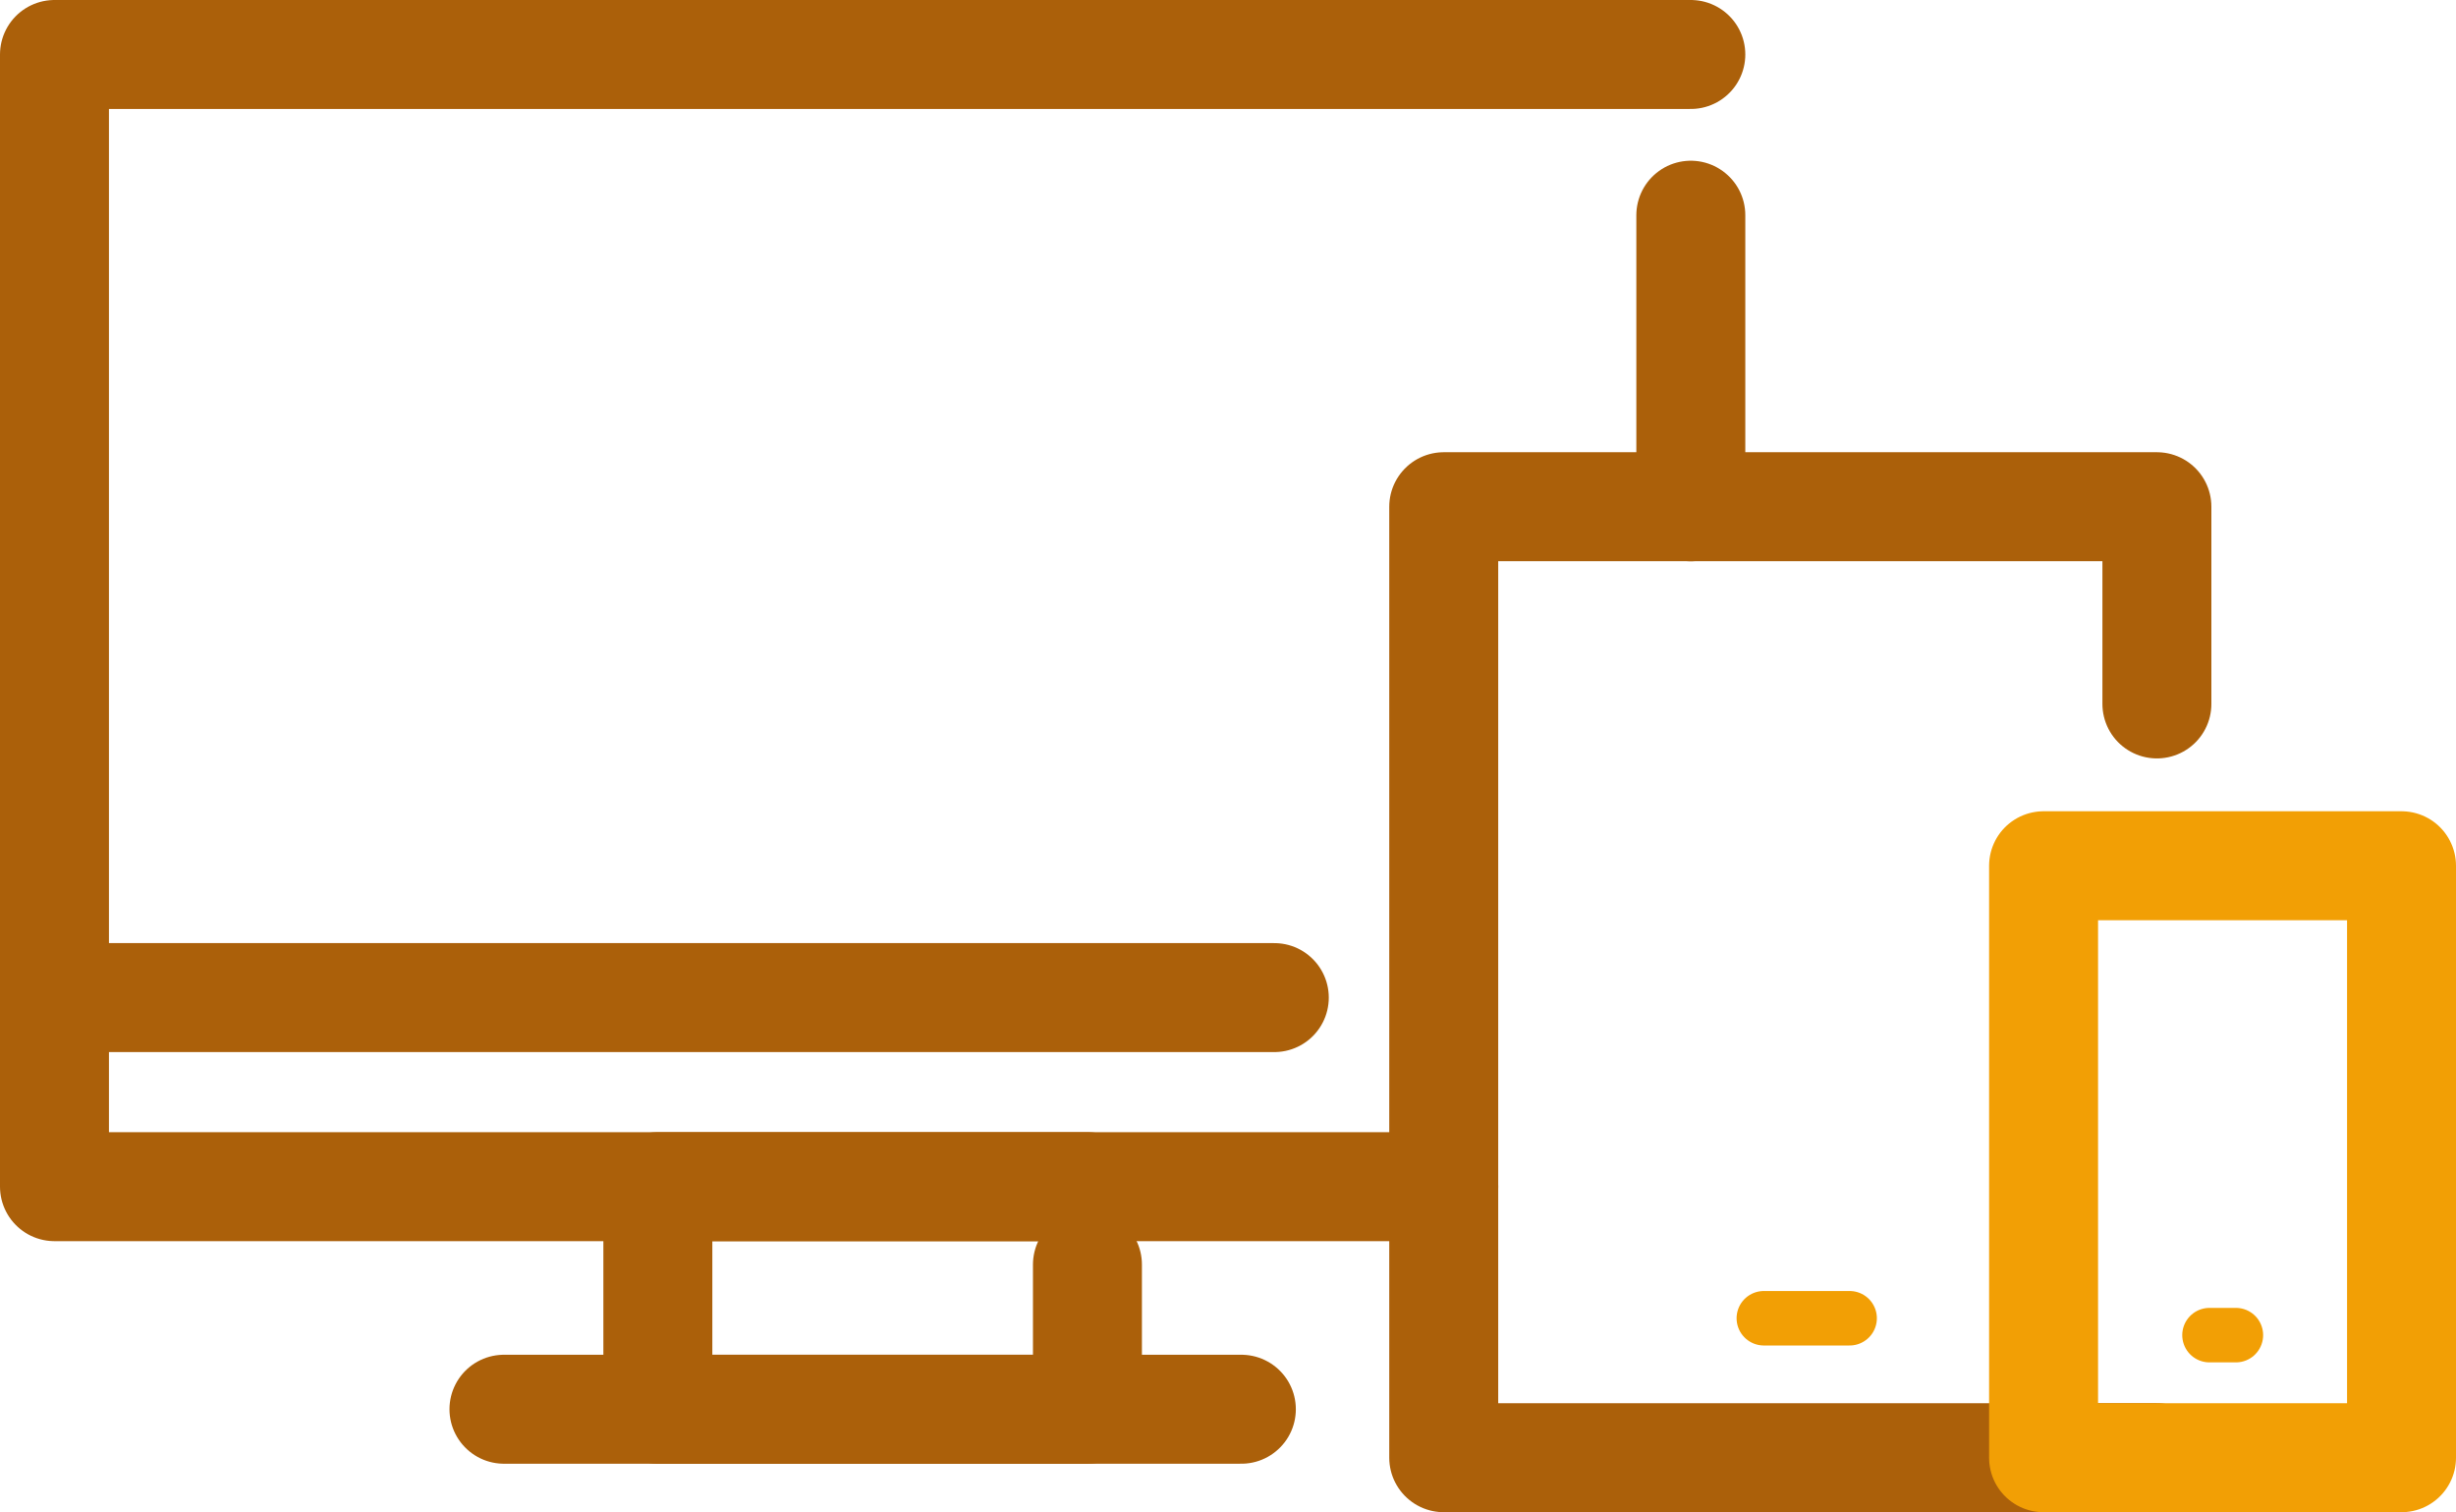
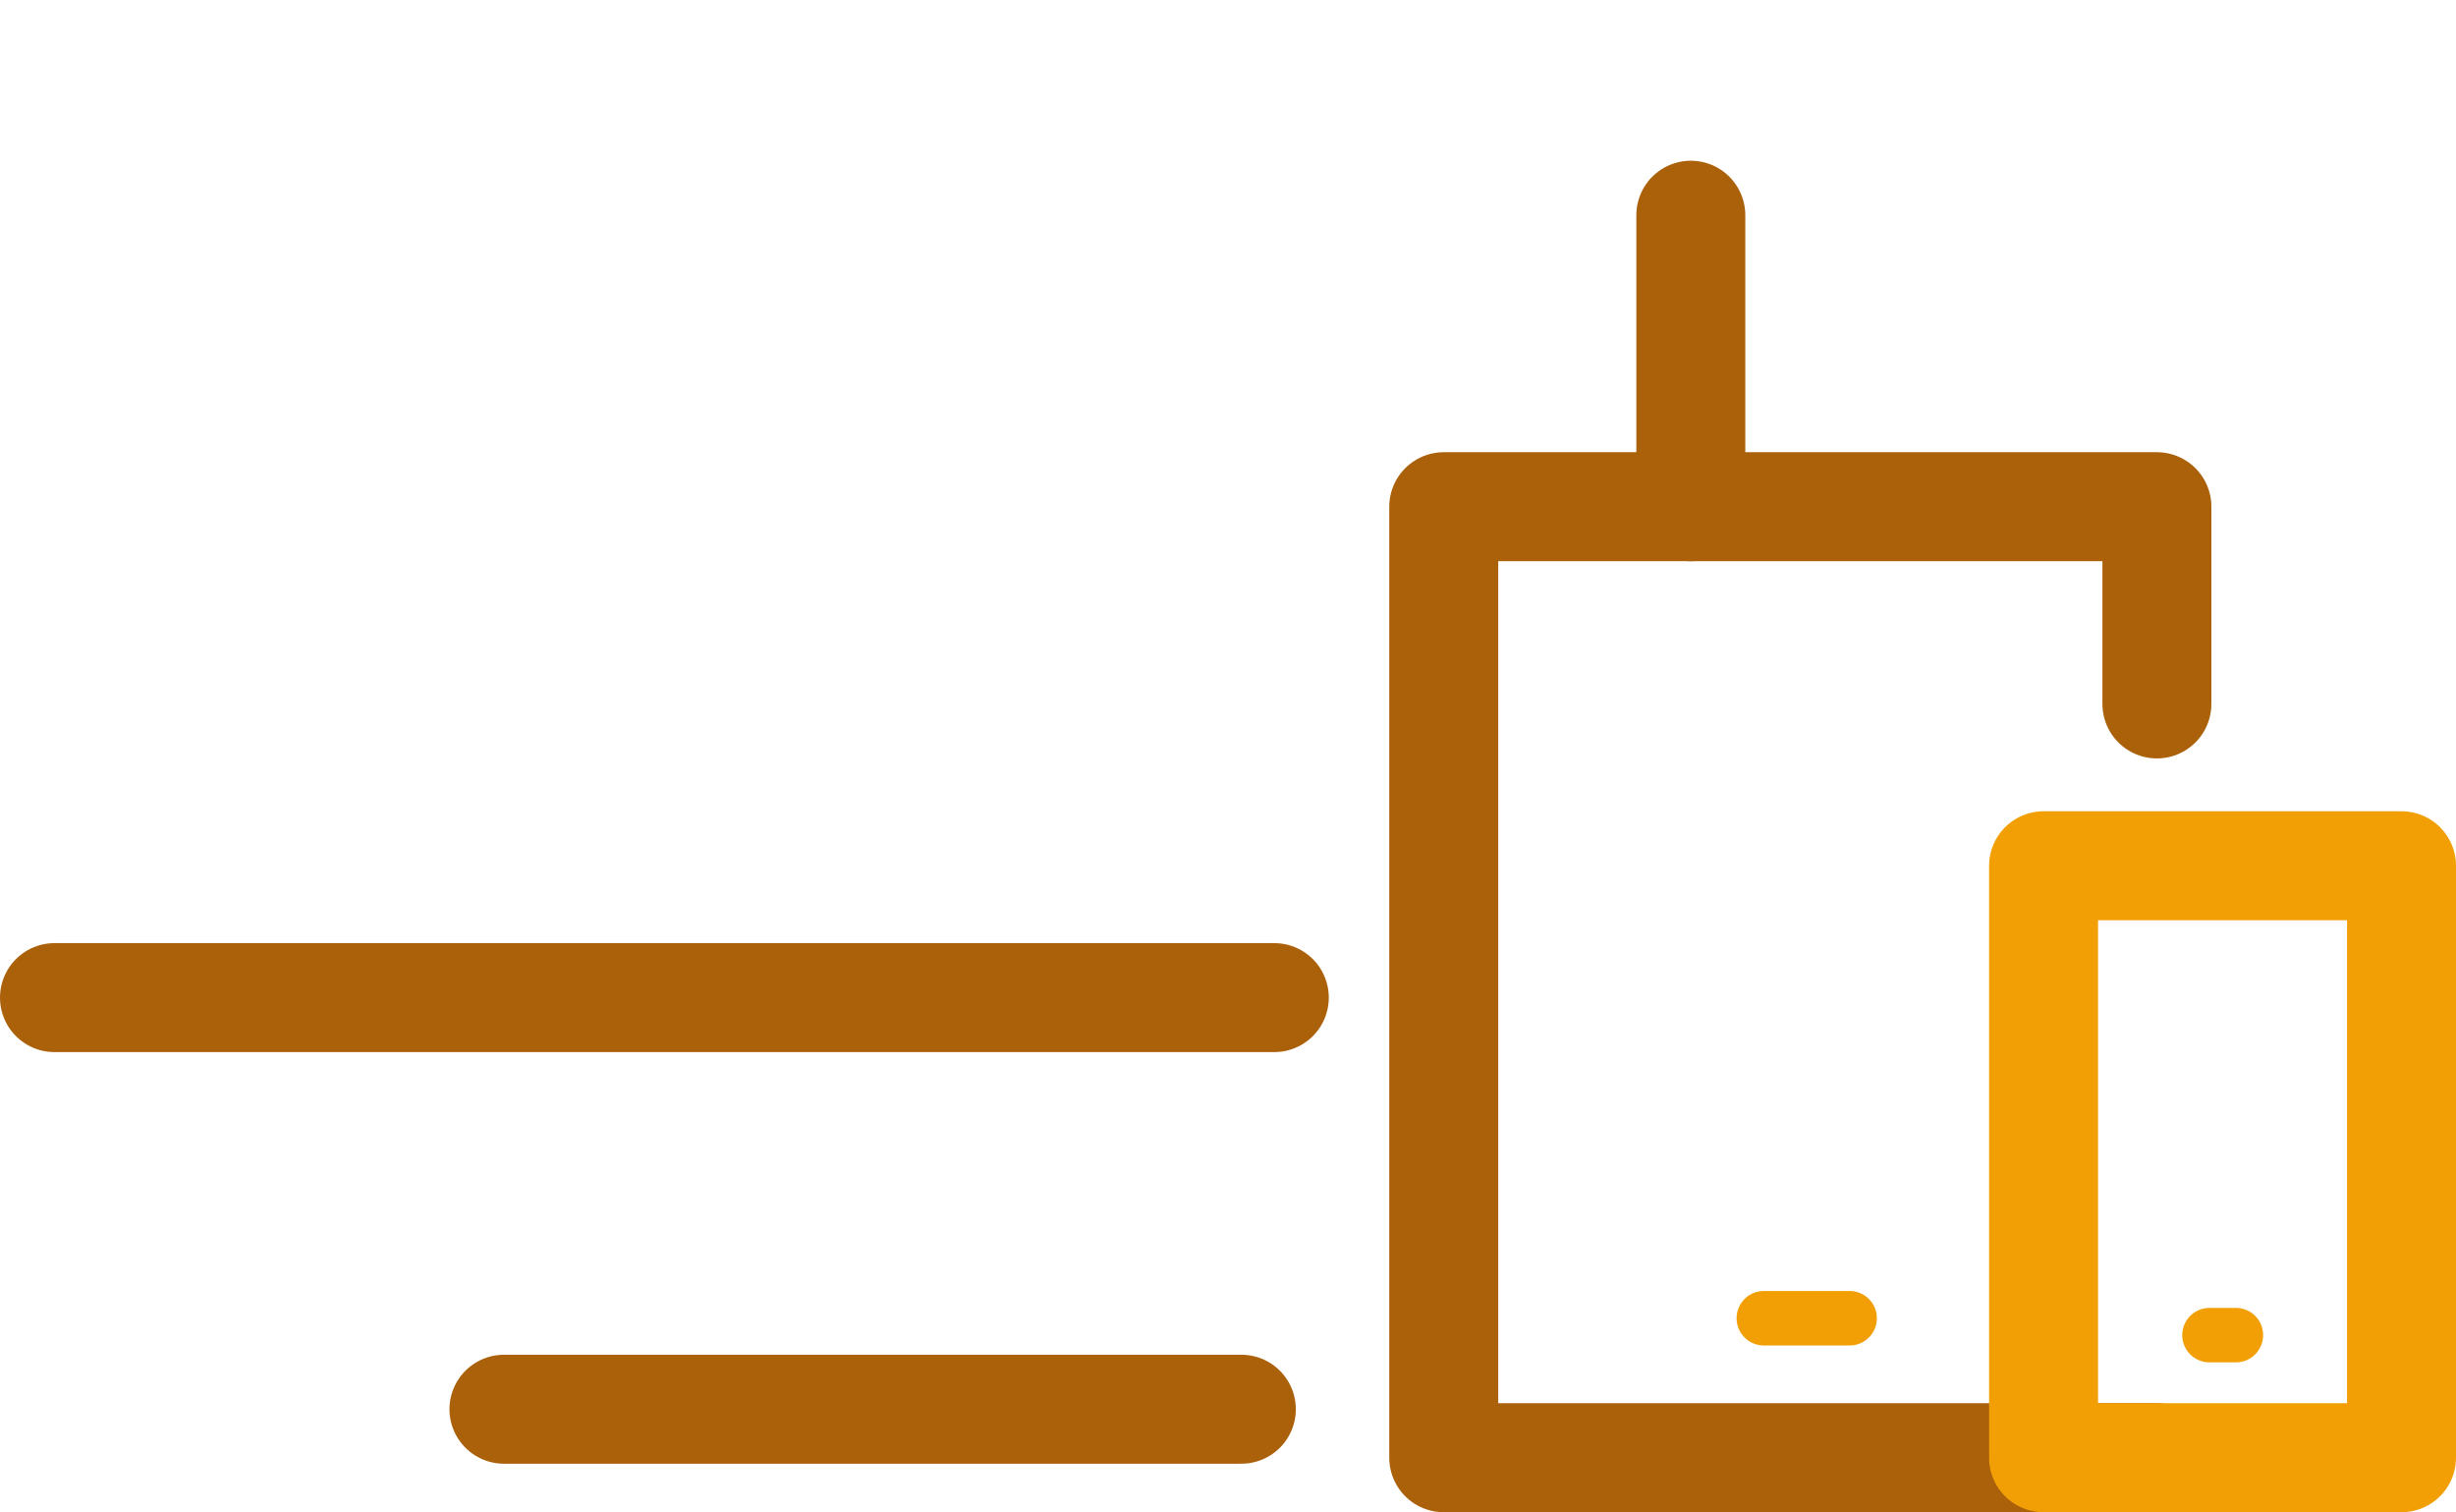
<svg xmlns="http://www.w3.org/2000/svg" viewBox="0 0 90.16 55.51">
  <defs>
    <style>.cls-1,.cls-2,.cls-3{fill:none;stroke-linecap:round;stroke-linejoin:round;}.cls-1{stroke:#ab600a;}.cls-1,.cls-3{stroke-width:4px;}.cls-2,.cls-3{stroke:#f29f05;}.cls-2{stroke-width:2px;}</style>
  </defs>
  <g id="Camada_2" data-name="Camada 2">
    <g id="Icons">
-       <polyline class="cls-1" points="62.07 2 2 2 2 36.62 2 43.56 24.16 43.56 39.91 43.56 53 43.56" />
      <line class="cls-1" x1="62.07" y1="18.6" x2="62.07" y2="7.9" />
-       <polyline class="cls-1" points="39.92 46.42 39.92 51.73 24.15 51.73 24.15 43.56 39.92 43.56" />
      <line class="cls-1" x1="18.5" y1="51.73" x2="45.57" y2="51.73" />
      <line class="cls-1" x1="46.78" y1="36.62" x2="2" y2="36.62" />
      <polyline class="cls-1" points="79.18 53.51 53 53.51 53 18.6 79.18 18.6 79.18 25.84" />
      <line class="cls-2" x1="64.75" y1="48.39" x2="67.9" y2="48.39" />
      <rect class="cls-3" x="75.02" y="31.78" width="13.14" height="21.73" />
      <line class="cls-2" x1="81.11" y1="49.01" x2="82.08" y2="49.01" />
    </g>
  </g>
</svg>